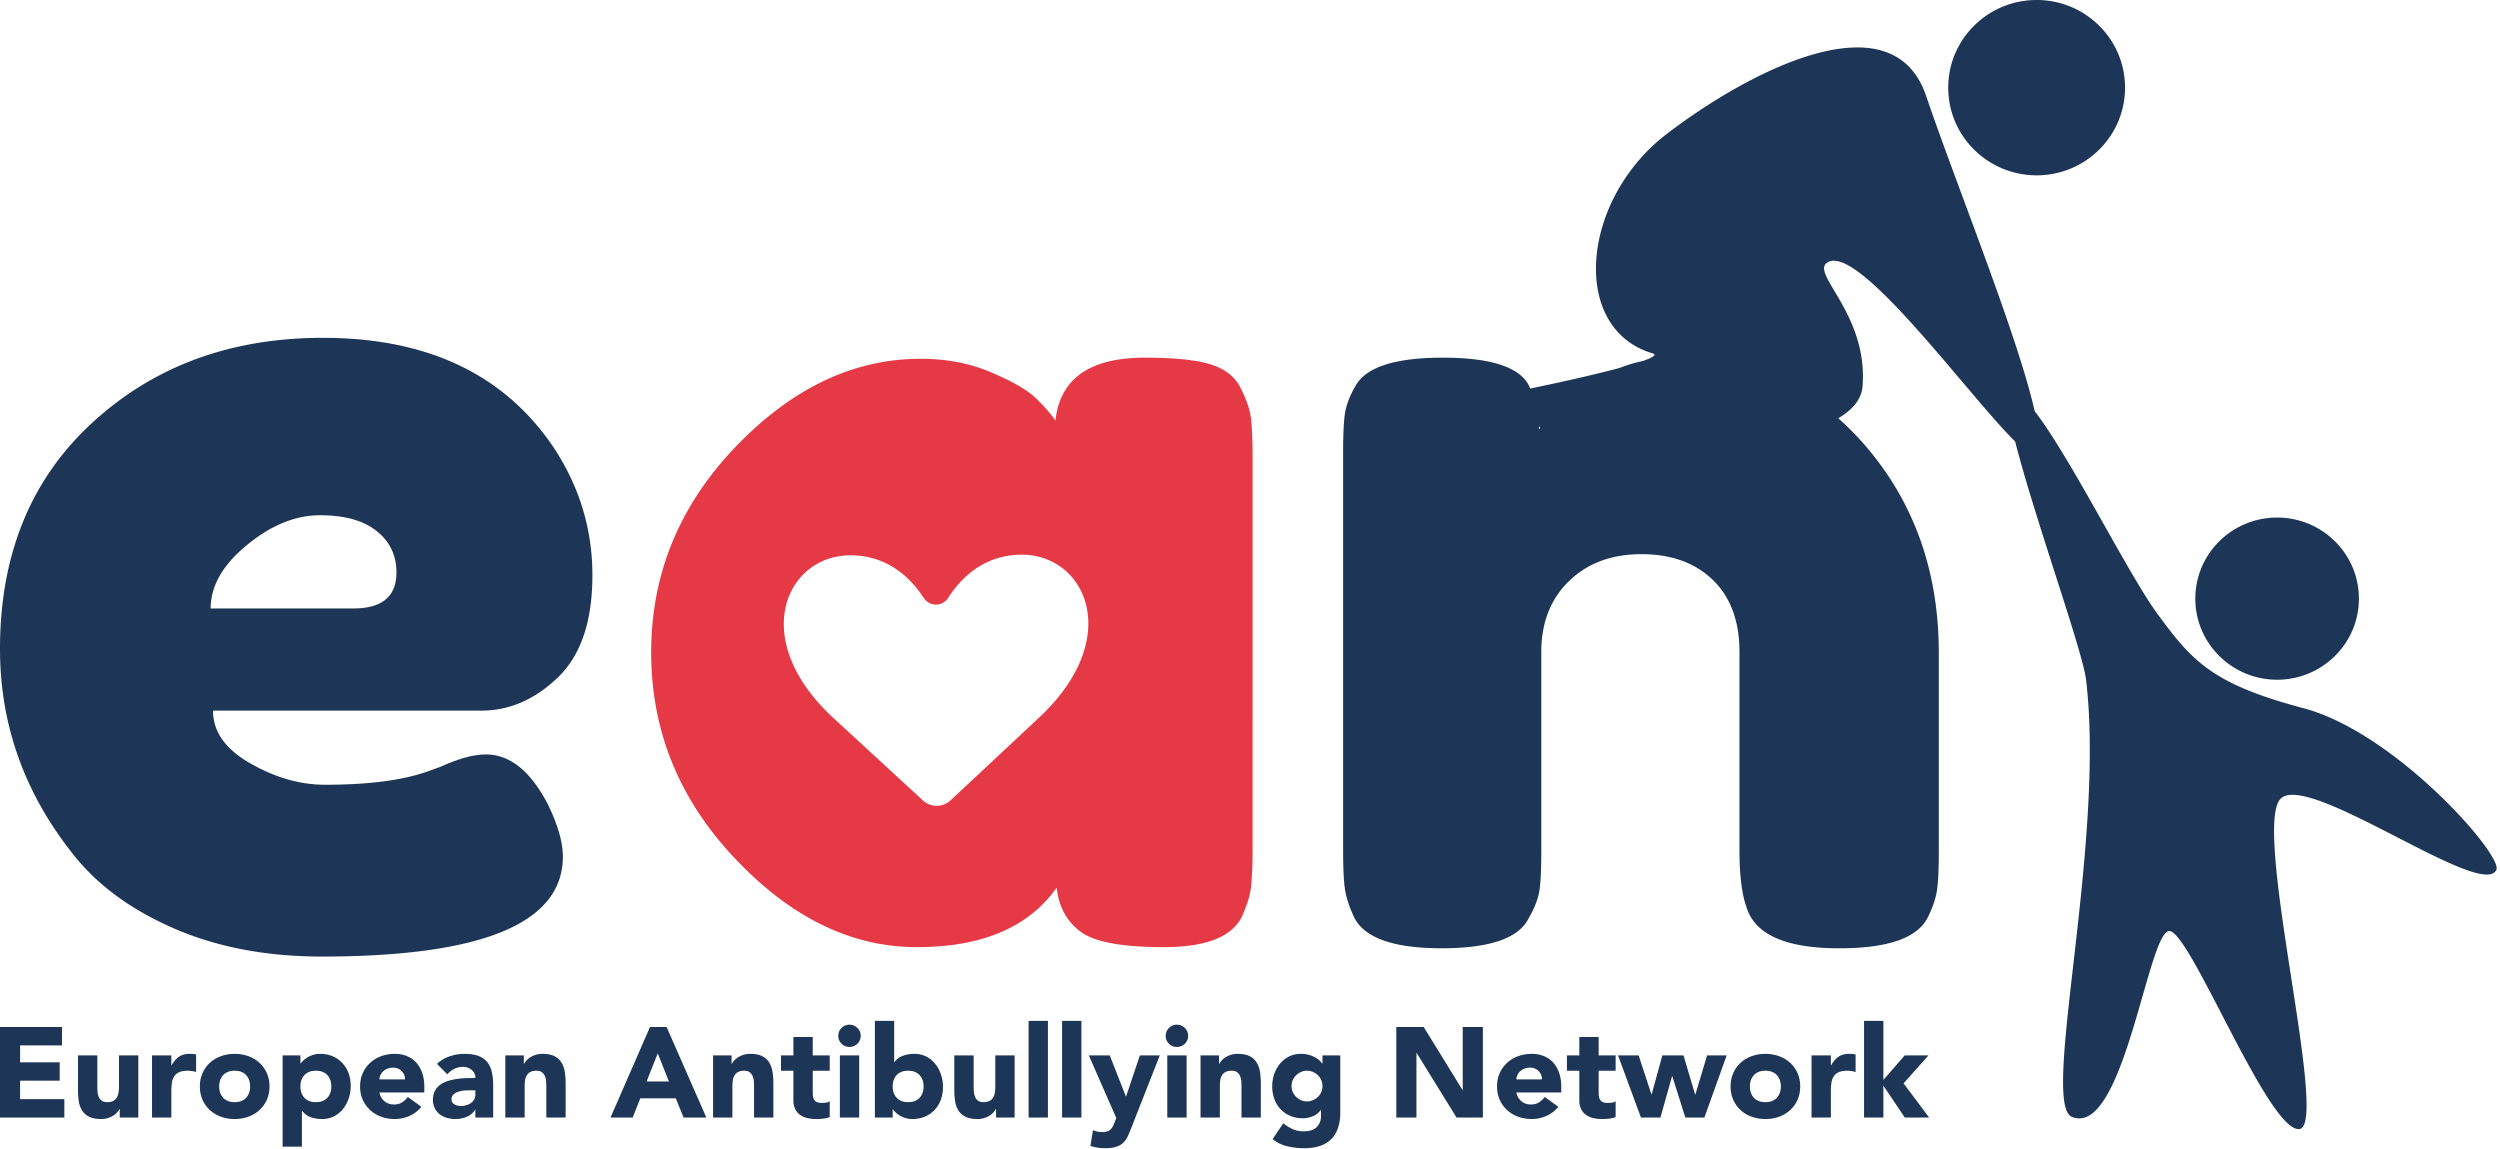
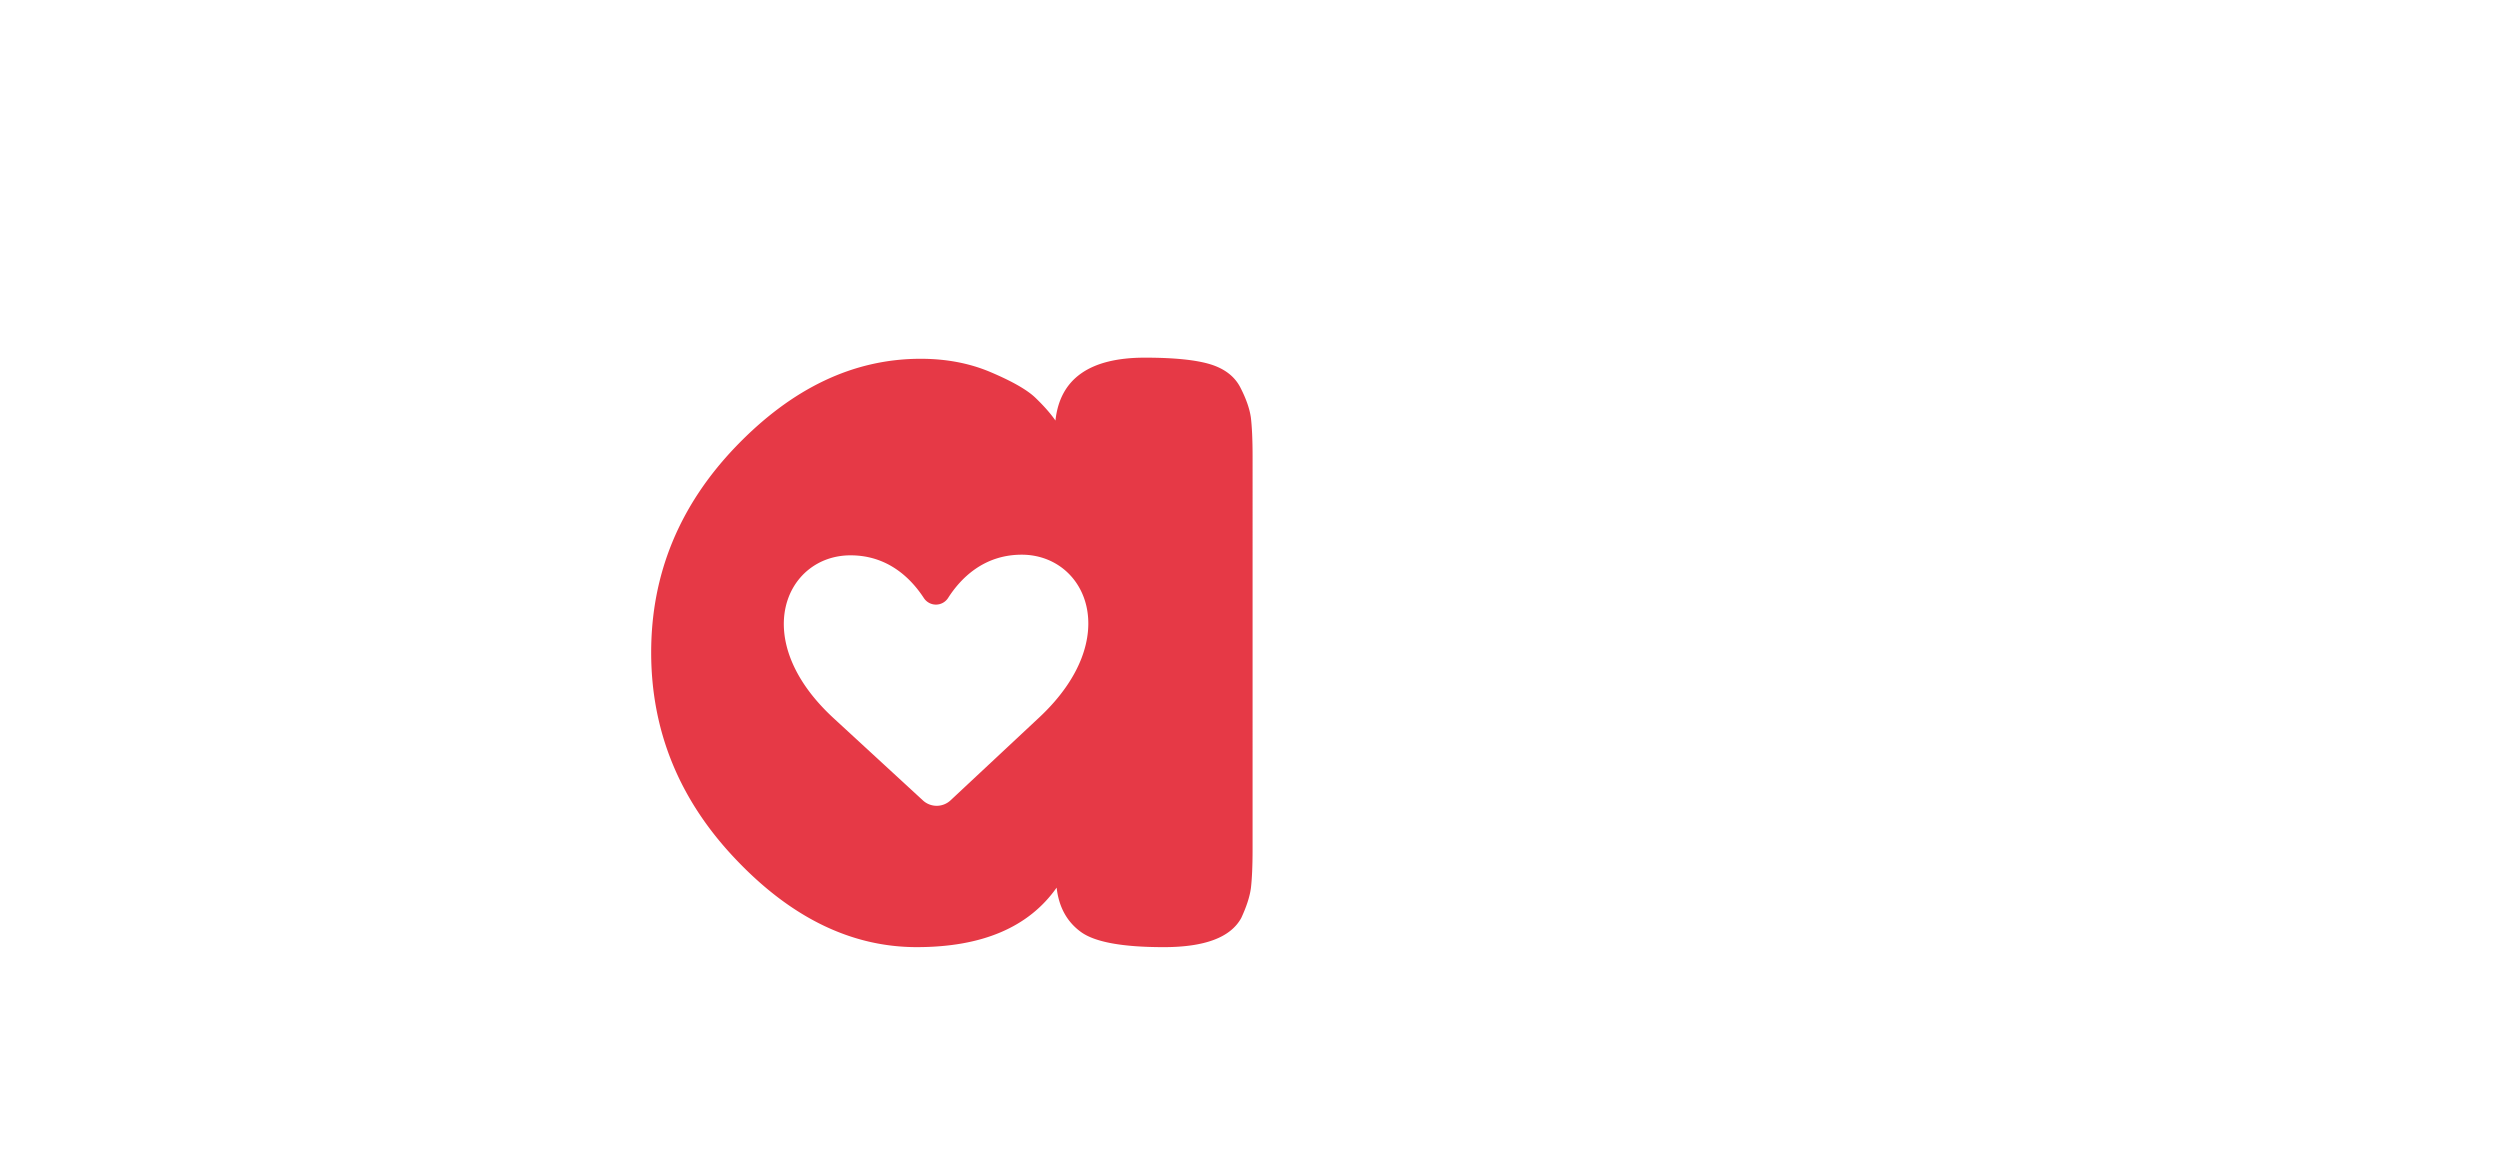
<svg xmlns="http://www.w3.org/2000/svg" width="148" height="68" viewBox="0 0 148 68">
  <g fill="none" fill-rule="evenodd">
-     <path fill="#1D3557" d="M20.92 36.02c1.696 0 2.55-.708 2.55-2.126 0-1.02-.392-1.839-1.178-2.461-.778-.619-1.895-.93-3.35-.93-1.449 0-2.897.588-4.322 1.763-1.433 1.174-2.149 2.424-2.149 3.755h8.45zm14.15-1.96c0 2.725-.684 4.74-2.048 6.049-1.363 1.307-2.873 1.96-4.522 1.96H12.61c0 1.242.731 2.284 2.21 3.124 1.472.842 2.95 1.264 4.422 1.264 2.596 0 4.63-.267 6.1-.798l.74-.266c1.07-.486 1.964-.73 2.68-.73 1.433 0 2.665.996 3.69 2.99.578 1.196.87 2.216.87 3.058 0 3.944-4.76 5.917-14.28 5.917-3.305 0-6.248-.566-8.813-1.696-2.572-1.13-4.575-2.625-6-4.487C1.409 46.855 0 42.845 0 38.413 0 32.83 1.826 28.365 5.469 25.02 9.112 21.673 13.657 20 19.111 20c6.208 0 10.768 2.171 13.68 6.515 1.517 2.304 2.28 4.819 2.28 7.545zM0 60.799h3.67v1.09H1.19v1h2.344v1.088H1.189v1.09h2.62v1.09H0zM8.188 66.157h-1.1v-.5h-.014c-.041.071-.094.141-.157.211a1.021 1.021 0 0 1-.231.19c-.093.056-.198.1-.313.135-.12.038-.246.054-.384.054-.29 0-.526-.044-.704-.133a1.004 1.004 0 0 1-.421-.366 1.43 1.43 0 0 1-.198-.552 4.444 4.444 0 0 1-.048-.69v-2.028h1.144v1.802c0 .107.004.216.011.328.007.115.03.22.067.314a.529.529 0 0 0 .175.235c.082.061.194.09.34.09a.716.716 0 0 0 .36-.079.542.542 0 0 0 .21-.21.856.856 0 0 0 .096-.3c.015-.11.023-.227.023-.347v-1.833h1.144v3.679zM9 62.478h1.144v.592h.015c.123-.228.269-.398.436-.512.168-.113.377-.17.634-.17.063 0 .13.003.198.007a.92.92 0 0 1 .182.032v1.036a1.65 1.65 0 0 0-.488-.076c-.22 0-.391.03-.518.09a.671.671 0 0 0-.295.254.91.91 0 0 0-.134.39c-.022.151-.03.318-.03.5v1.536H9v-3.679zM12.977 64.318c0 .278.078.501.238.673.16.172.388.257.679.257.287 0 .514-.085.674-.257.16-.172.239-.395.239-.673 0-.277-.078-.502-.239-.674-.16-.172-.387-.257-.674-.257-.29 0-.518.085-.679.257-.16.172-.238.397-.238.674m-1.144 0c0-.293.052-.558.16-.794.104-.238.253-.442.436-.61.186-.17.406-.299.66-.39.25-.09.518-.136.805-.136.283 0 .551.046.805.136.25.091.47.22.656.39.186.168.331.372.44.61.104.236.16.5.16.794 0 .292-.056.556-.16.795-.109.236-.254.44-.44.608-.187.17-.407.299-.656.39a2.337 2.337 0 0 1-.805.136c-.287 0-.556-.044-.805-.136a1.932 1.932 0 0 1-.66-.39 1.818 1.818 0 0 1-.436-.608 1.896 1.896 0 0 1-.16-.795M17.785 64.318c0 .278.078.501.238.673.16.172.388.257.678.257.287 0 .515-.085.675-.257.16-.172.238-.395.238-.673 0-.277-.078-.502-.238-.674-.16-.172-.388-.257-.675-.257-.29 0-.518.085-.678.257-.16.172-.238.397-.238.674zm-1.055-1.84h1.055v.484h.014a1.337 1.337 0 0 1 .44-.384c.097-.055.205-.102.325-.137.115-.035.242-.053.372-.053.276 0 .526.046.75.14.223.094.413.225.573.394.16.168.287.37.373.602.086.231.13.486.13.763 0 .259-.04.504-.119.739a2.02 2.02 0 0 1-.335.624 1.661 1.661 0 0 1-.533.435 1.505 1.505 0 0 1-.708.162c-.239 0-.463-.037-.668-.109a1.048 1.048 0 0 1-.506-.375h-.019v2.12H16.73v-5.405zM23.975 63.9a.657.657 0 0 0-.194-.49.675.675 0 0 0-.51-.204.896.896 0 0 0-.336.06.89.89 0 0 0-.25.154.708.708 0 0 0-.224.48h1.514zm.969 1.621a1.847 1.847 0 0 1-.697.538c-.28.125-.57.188-.869.188-.286 0-.555-.044-.804-.136a1.878 1.878 0 0 1-1.096-.998 1.9 1.9 0 0 1-.16-.795c0-.293.052-.558.16-.794a1.878 1.878 0 0 1 1.096-1c.25-.09.518-.136.804-.136.265 0 .504.046.72.136.216.091.399.22.551.39.15.168.265.372.347.61.082.236.123.5.123.794v.355h-2.657c.044.218.145.39.298.52.153.127.34.192.563.192.19 0 .35-.041.477-.124.13-.084.246-.19.343-.322l.8.582zM27.858 64.546a6.16 6.16 0 0 0-.324.01 1.574 1.574 0 0 0-.373.065.826.826 0 0 0-.305.16.368.368 0 0 0-.127.293c0 .137.06.238.175.303.12.067.242.098.369.098.112 0 .22-.015.324-.044.105-.032.198-.074.28-.13a.599.599 0 0 0 .265-.514v-.241h-.284zm.283 1.149h-.014a1.067 1.067 0 0 1-.507.425 1.785 1.785 0 0 1-1.167.055 1.31 1.31 0 0 1-.425-.214 1.044 1.044 0 0 1-.29-.357 1.082 1.082 0 0 1-.108-.491c0-.213.04-.392.119-.538.078-.146.186-.268.32-.364.135-.096.291-.17.463-.223.17-.052.354-.09.536-.117.186-.026.373-.04.56-.046.185-.004.357-.007.513-.007a.586.586 0 0 0-.216-.48.79.79 0 0 0-.514-.178c-.19 0-.362.039-.518.116-.153.08-.295.187-.414.324l-.61-.62c.212-.199.461-.347.748-.444.283-.098.578-.148.883-.148.336 0 .612.042.828.125.216.083.391.206.521.366.127.163.22.36.269.595.052.235.078.506.078.813v1.87h-1.055v-.462zM29.915 62.478h1.096v.501h.019a.813.813 0 0 1 .153-.212c.063-.07.141-.134.234-.189a1.322 1.322 0 0 1 .693-.19c.291 0 .526.044.705.133.179.089.317.21.414.367.1.156.167.34.204.553.034.21.053.441.053.687v2.029h-1.144v-1.802a5.01 5.01 0 0 0-.012-.328.952.952 0 0 0-.07-.314.54.54 0 0 0-.176-.235c-.078-.061-.19-.09-.339-.09a.692.692 0 0 0-.358.079.543.543 0 0 0-.212.212.835.835 0 0 0-.093.298c-.015.11-.023.227-.023.349v1.83h-1.144v-3.678zM38.938 62.358l-.66 1.665h1.323l-.663-1.665zm-.458-1.56h.984l2.351 5.359H40.47l-.466-1.135h-2.098l-.451 1.135h-1.312l2.337-5.358zM42.214 62.478h1.096v.501h.018a.806.806 0 0 1 .153-.212c.064-.07.142-.134.235-.189a1.322 1.322 0 0 1 .693-.19c.29 0 .526.044.705.133.178.089.316.21.413.367.1.156.168.34.205.553.034.21.052.441.052.687v2.029H44.64v-1.802c0-.105-.004-.216-.01-.328a.958.958 0 0 0-.072-.314.54.54 0 0 0-.175-.235c-.078-.061-.19-.09-.34-.09a.692.692 0 0 0-.357.079.541.541 0 0 0-.212.212.83.83 0 0 0-.093.298c-.015.11-.023.227-.023.349v1.83h-1.144v-3.678zM49.12 63.387h-1.006v1.225c0 .102.003.194.014.277a.55.55 0 0 0 .071.216.33.33 0 0 0 .164.139c.071.033.172.05.295.05.06 0 .138-.006.238-.019a.405.405 0 0 0 .224-.086v.946a1.762 1.762 0 0 1-.395.09 3.784 3.784 0 0 1-.407.022 2.2 2.2 0 0 1-.532-.06 1.19 1.19 0 0 1-.429-.193.915.915 0 0 1-.283-.344 1.147 1.147 0 0 1-.105-.515v-1.748h-.734v-.909h.734V61.39h1.145v1.088h1.006v.91zM49.72 66.157h1.144v-3.679H49.72v3.679zm-.093-4.835c0-.183.063-.338.194-.466a.643.643 0 0 1 .469-.194c.183 0 .34.065.47.194.13.128.194.283.194.466a.631.631 0 0 1-.194.465.649.649 0 0 1-.47.192.649.649 0 0 1-.47-.192.631.631 0 0 1-.193-.465zM52.847 64.318c0 .278.078.501.238.673.16.172.388.257.679.257.286 0 .514-.085.674-.257.16-.172.239-.395.239-.673 0-.277-.079-.502-.24-.674-.16-.172-.387-.257-.673-.257-.291 0-.518.085-.679.257-.16.172-.238.397-.238.674zm-1.055-3.883h1.144v2.437h.019c.13-.176.298-.301.507-.373.205-.074.428-.111.667-.111.264 0 .5.055.708.162.209.11.387.253.533.436.145.182.257.39.335.625a2.317 2.317 0 0 1-.01 1.502 1.748 1.748 0 0 1-.374.6c-.16.17-.35.301-.574.394a1.91 1.91 0 0 1-.749.14 1.22 1.22 0 0 1-.372-.054 1.5 1.5 0 0 1-.586-.32 1.151 1.151 0 0 1-.178-.2h-.015v.484h-1.055v-5.722zM60.066 66.157h-1.1v-.5h-.015c-.04.071-.093.141-.156.211a1.021 1.021 0 0 1-.231.19c-.093.056-.198.1-.313.135-.12.038-.246.054-.384.054-.291 0-.526-.044-.705-.133a1.004 1.004 0 0 1-.42-.366 1.43 1.43 0 0 1-.198-.552 4.444 4.444 0 0 1-.049-.69v-2.028h1.144v1.802c0 .107.004.216.012.328.007.115.03.22.067.314a.528.528 0 0 0 .175.235c.082.061.194.09.339.09a.716.716 0 0 0 .361-.079.542.542 0 0 0 .21-.21.856.856 0 0 0 .096-.3c.015-.11.022-.227.022-.347v-1.833h1.145v3.679zM60.893 66.157h1.144v-5.722h-1.144zM62.876 66.157h1.144v-5.722h-1.144zM66.979 66.755c-.075.196-.15.37-.22.521a1.337 1.337 0 0 1-.272.383c-.108.103-.25.18-.417.234-.168.054-.388.08-.664.08-.294 0-.581-.046-.853-.137l.152-.93c.172.075.35.113.533.113a.993.993 0 0 0 .314-.042.498.498 0 0 0 .2-.12.601.601 0 0 0 .135-.194 3.86 3.86 0 0 0 .116-.264l.081-.213-1.625-3.708h1.238l.954 2.43h.015l.816-2.43h1.178l-1.681 4.277zM69.103 66.157h1.144v-3.679h-1.144v3.679zm-.093-4.835c0-.183.063-.338.194-.466a.644.644 0 0 1 .47-.194c.182 0 .339.065.469.194.13.128.194.283.194.466a.631.631 0 0 1-.194.465.65.65 0 0 1-.47.192.65.65 0 0 1-.47-.192.631.631 0 0 1-.193-.465zM71.071 62.478h1.096v.501h.018a.813.813 0 0 1 .153-.212c.064-.07.142-.134.235-.189a1.322 1.322 0 0 1 .693-.19c.29 0 .526.044.704.133.18.089.317.21.414.367.1.156.168.34.205.553.034.21.052.441.052.687v2.029h-1.144v-1.802a5.01 5.01 0 0 0-.011-.328.952.952 0 0 0-.07-.314.54.54 0 0 0-.176-.235c-.078-.061-.19-.09-.34-.09a.692.692 0 0 0-.357.079.543.543 0 0 0-.212.212.835.835 0 0 0-.094.298c-.015.11-.022.227-.022.349v1.83h-1.144v-3.678zM76.46 64.294c0 .122.022.237.067.346a.973.973 0 0 0 .484.488c.112.05.232.075.366.075a.868.868 0 0 0 .357-.076 1.01 1.01 0 0 0 .295-.2.888.888 0 0 0 .194-.287.898.898 0 0 0 .067-.346.894.894 0 0 0-.261-.631 1.004 1.004 0 0 0-.295-.2.868.868 0 0 0-.357-.076.879.879 0 0 0-.365.076.968.968 0 0 0-.485.488.894.894 0 0 0-.067.343zm2.885 1.552c0 .697-.176 1.225-.53 1.585-.354.36-.894.542-1.613.542a4.45 4.45 0 0 1-.98-.11 2.207 2.207 0 0 1-.884-.428l.634-.938c.179.146.365.262.559.349.197.085.413.128.645.128.354 0 .61-.084.775-.254a.876.876 0 0 0 .25-.646v-.357h-.016a1.086 1.086 0 0 1-.491.375c-.198.074-.38.11-.556.11-.276 0-.522-.047-.749-.14a1.687 1.687 0 0 1-.574-.393c-.16-.17-.283-.37-.372-.602a2.184 2.184 0 0 1-.127-.765c0-.242.037-.479.115-.712.082-.23.194-.435.34-.611.141-.177.32-.32.529-.429.208-.107.443-.162.708-.162a1.689 1.689 0 0 1 .809.19 1.255 1.255 0 0 1 .458.384h.015v-.484h1.055v3.368zM82.661 60.799h1.622l2.295 3.723h.015v-3.723h1.193v5.358h-1.558l-2.359-3.814h-.015v3.814h-1.193zM91.282 63.9a.657.657 0 0 0-.194-.49.675.675 0 0 0-.51-.204.896.896 0 0 0-.336.06.89.89 0 0 0-.25.154.708.708 0 0 0-.224.48h1.514zm.969 1.621a1.851 1.851 0 0 1-.697.538c-.28.125-.57.188-.869.188-.287 0-.555-.044-.805-.136a1.878 1.878 0 0 1-1.095-.998 1.9 1.9 0 0 1-.16-.795c0-.293.052-.558.16-.794a1.878 1.878 0 0 1 1.096-1c.25-.09.517-.136.804-.136.265 0 .503.046.72.136.216.091.398.22.551.39.15.168.265.372.347.61.082.236.123.5.123.794v.355h-2.658c.045.218.146.39.299.52.152.127.339.192.562.192.19 0 .35-.041.477-.124.13-.084.246-.19.343-.322l.802.582zM95.646 63.387H94.64v1.225c0 .102.003.194.014.277a.546.546 0 0 0 .071.216c.034.06.09.108.164.139.071.033.172.05.295.05.06 0 .138-.006.238-.019a.405.405 0 0 0 .224-.086v.946a1.762 1.762 0 0 1-.395.09 3.784 3.784 0 0 1-.407.022 2.2 2.2 0 0 1-.532-.06 1.19 1.19 0 0 1-.429-.193.917.917 0 0 1-.283-.344 1.147 1.147 0 0 1-.105-.515v-1.748h-.734v-.909h.734V61.39h1.145v1.088h1.006v.91zM95.787 62.478h1.22l.756 2.31h.015l.633-2.31h1.252l.686 2.31h.019l.693-2.31h1.159l-1.32 3.679h-1.129L99 63.713h-.015l-.686 2.444h-1.155zM103.595 64.318c0 .278.078.501.239.673.16.172.387.257.678.257.287 0 .514-.085.674-.257.16-.172.24-.395.24-.673 0-.277-.08-.502-.24-.674-.16-.172-.387-.257-.674-.257-.29 0-.518.085-.678.257-.16.172-.239.397-.239.674m-1.144 0c0-.293.052-.558.16-.794.105-.238.254-.442.436-.61.187-.17.406-.299.66-.39.25-.09.518-.136.805-.136.283 0 .552.046.805.136.25.091.47.22.656.39.186.168.331.372.44.61.104.236.16.5.16.794 0 .292-.056.556-.16.795-.109.236-.254.44-.44.608-.186.17-.406.299-.656.39a2.338 2.338 0 0 1-.805.136c-.287 0-.555-.044-.805-.136a1.825 1.825 0 0 1-1.096-.998 1.9 1.9 0 0 1-.16-.795M107.244 62.478h1.144v.592h.015a1.42 1.42 0 0 1 .436-.512c.167-.113.376-.17.633-.17.064 0 .13.003.198.007a.918.918 0 0 1 .182.032v1.036a1.64 1.64 0 0 0-.488-.076c-.22 0-.391.03-.518.09a.67.67 0 0 0-.294.254.91.91 0 0 0-.134.39c-.023.151-.03.318-.03.5v1.536h-1.144v-3.679zM110.352 60.435h1.144v3.497l1.267-1.454h1.405l-1.476 1.657 1.513 2.022h-1.442l-1.252-1.863h-.015v1.863h-1.144zM120.57 10.38c2.89 0 5.233-2.324 5.233-5.19 0-2.867-2.343-5.19-5.234-5.19-2.89 0-5.234 2.323-5.234 5.19 0 2.866 2.344 5.19 5.234 5.19M134.805 40.24c2.674 0 4.842-2.15 4.842-4.801 0-2.651-2.168-4.8-4.842-4.8-2.674 0-4.842 2.149-4.842 4.8 0 2.65 2.168 4.8 4.842 4.8" />
-     <path fill="#1D3557" d="M91.114 25.428c0-.068-.01-.129-.01-.195l.088.08c-.025.037-.058.08-.078.115m45.243 16.495c-5.458-1.443-6.605-2.835-8.606-5.54-1.745-2.36-5.129-9.223-7.3-12.047-.985-4.415-4.652-13.435-6.425-18.66-2.012-5.933-10.604-1.392-15.375 2.27-5.07 3.893-5.725 11.515-.818 12.974.275.082.017.244-.574.45-.473.1-.934.237-1.384.414-1.468.394-3.488.847-5.284 1.217-.05-.1-.091-.203-.147-.298-.632-1.019-2.303-1.529-5.03-1.529-2.82 0-4.537.554-5.161 1.66-.362.623-.57 1.188-.64 1.696-.069.51-.1 1.253-.1 2.228v23.53c0 1.022.031 1.786.1 2.295.07.51.255 1.096.57 1.76.624 1.198 2.35 1.795 5.161 1.795 2.858 0 4.584-.597 5.161-1.794.362-.62.57-1.186.64-1.696.069-.508.1-1.273.1-2.293V38.59c0-1.727.547-3.125 1.64-4.189 1.094-1.063 2.527-1.594 4.29-1.594 1.773 0 3.174.51 4.23 1.53 1.047 1.019 1.571 2.436 1.571 4.253v11.698c0 1.509.139 2.639.408 3.391.486 1.64 2.319 2.46 5.493 2.46 2.865 0 4.606-.598 5.23-1.795.315-.62.5-1.186.57-1.696.07-.508.1-1.273.1-2.293V38.657c0-4.874-1.487-9.008-4.46-12.399a16.74 16.74 0 0 0-1.493-1.497c.846-.501 1.38-1.123 1.44-1.895.328-4.216-3.023-6.613-2.126-7.297 1.767-1.349 8.37 7.833 11.16 10.568 1.12 4.43 3.987 12.358 4.197 14.104 1.162 9.694-2.718 25.11-.837 25.879 3.092 1.262 4.52-11.182 5.794-11.002 1.273.18 5.848 11.903 7.667 11.723 1.819-.18-2.828-17.85-1.102-19.56 1.637-1.624 12.012 6.069 12.772 4.199.358-.878-5.975-8.114-11.432-9.557" />
    <path fill="#E63946" d="M61.52 42.476l-5.247 4.904a1.203 1.203 0 0 1-1.635.006l-5.284-4.865c-5.088-4.684-2.825-9.632.978-9.645 2.249-.009 3.616 1.387 4.36 2.528a.854.854 0 0 0 1.436-.006c.734-1.146 2.09-2.552 4.34-2.56 3.802-.015 6.103 4.915 1.052 9.638M74.053 24.73c-.07-.51-.27-1.098-.609-1.762-.331-.665-.924-1.13-1.772-1.396-.855-.265-2.149-.399-3.89-.399-3.265 0-5.03 1.241-5.299 3.723-.308-.443-.716-.897-1.202-1.363-.493-.466-1.37-.964-2.619-1.495-1.247-.533-2.634-.798-4.159-.798-3.975 0-7.626 1.74-10.961 5.218-3.328 3.479-4.992 7.534-4.992 12.164 0 4.632 1.649 8.699 4.961 12.198 3.304 3.502 6.894 5.25 10.76 5.25 3.868 0 6.625-1.172 8.282-3.522.13 1.153.616 2.028 1.44 2.625.824.6 2.457.898 4.891.898 2.442 0 3.967-.575 4.599-1.728.308-.665.5-1.25.57-1.76.061-.51.1-1.274.1-2.296V27.024c0-1.02-.039-1.783-.1-2.293" />
  </g>
</svg>